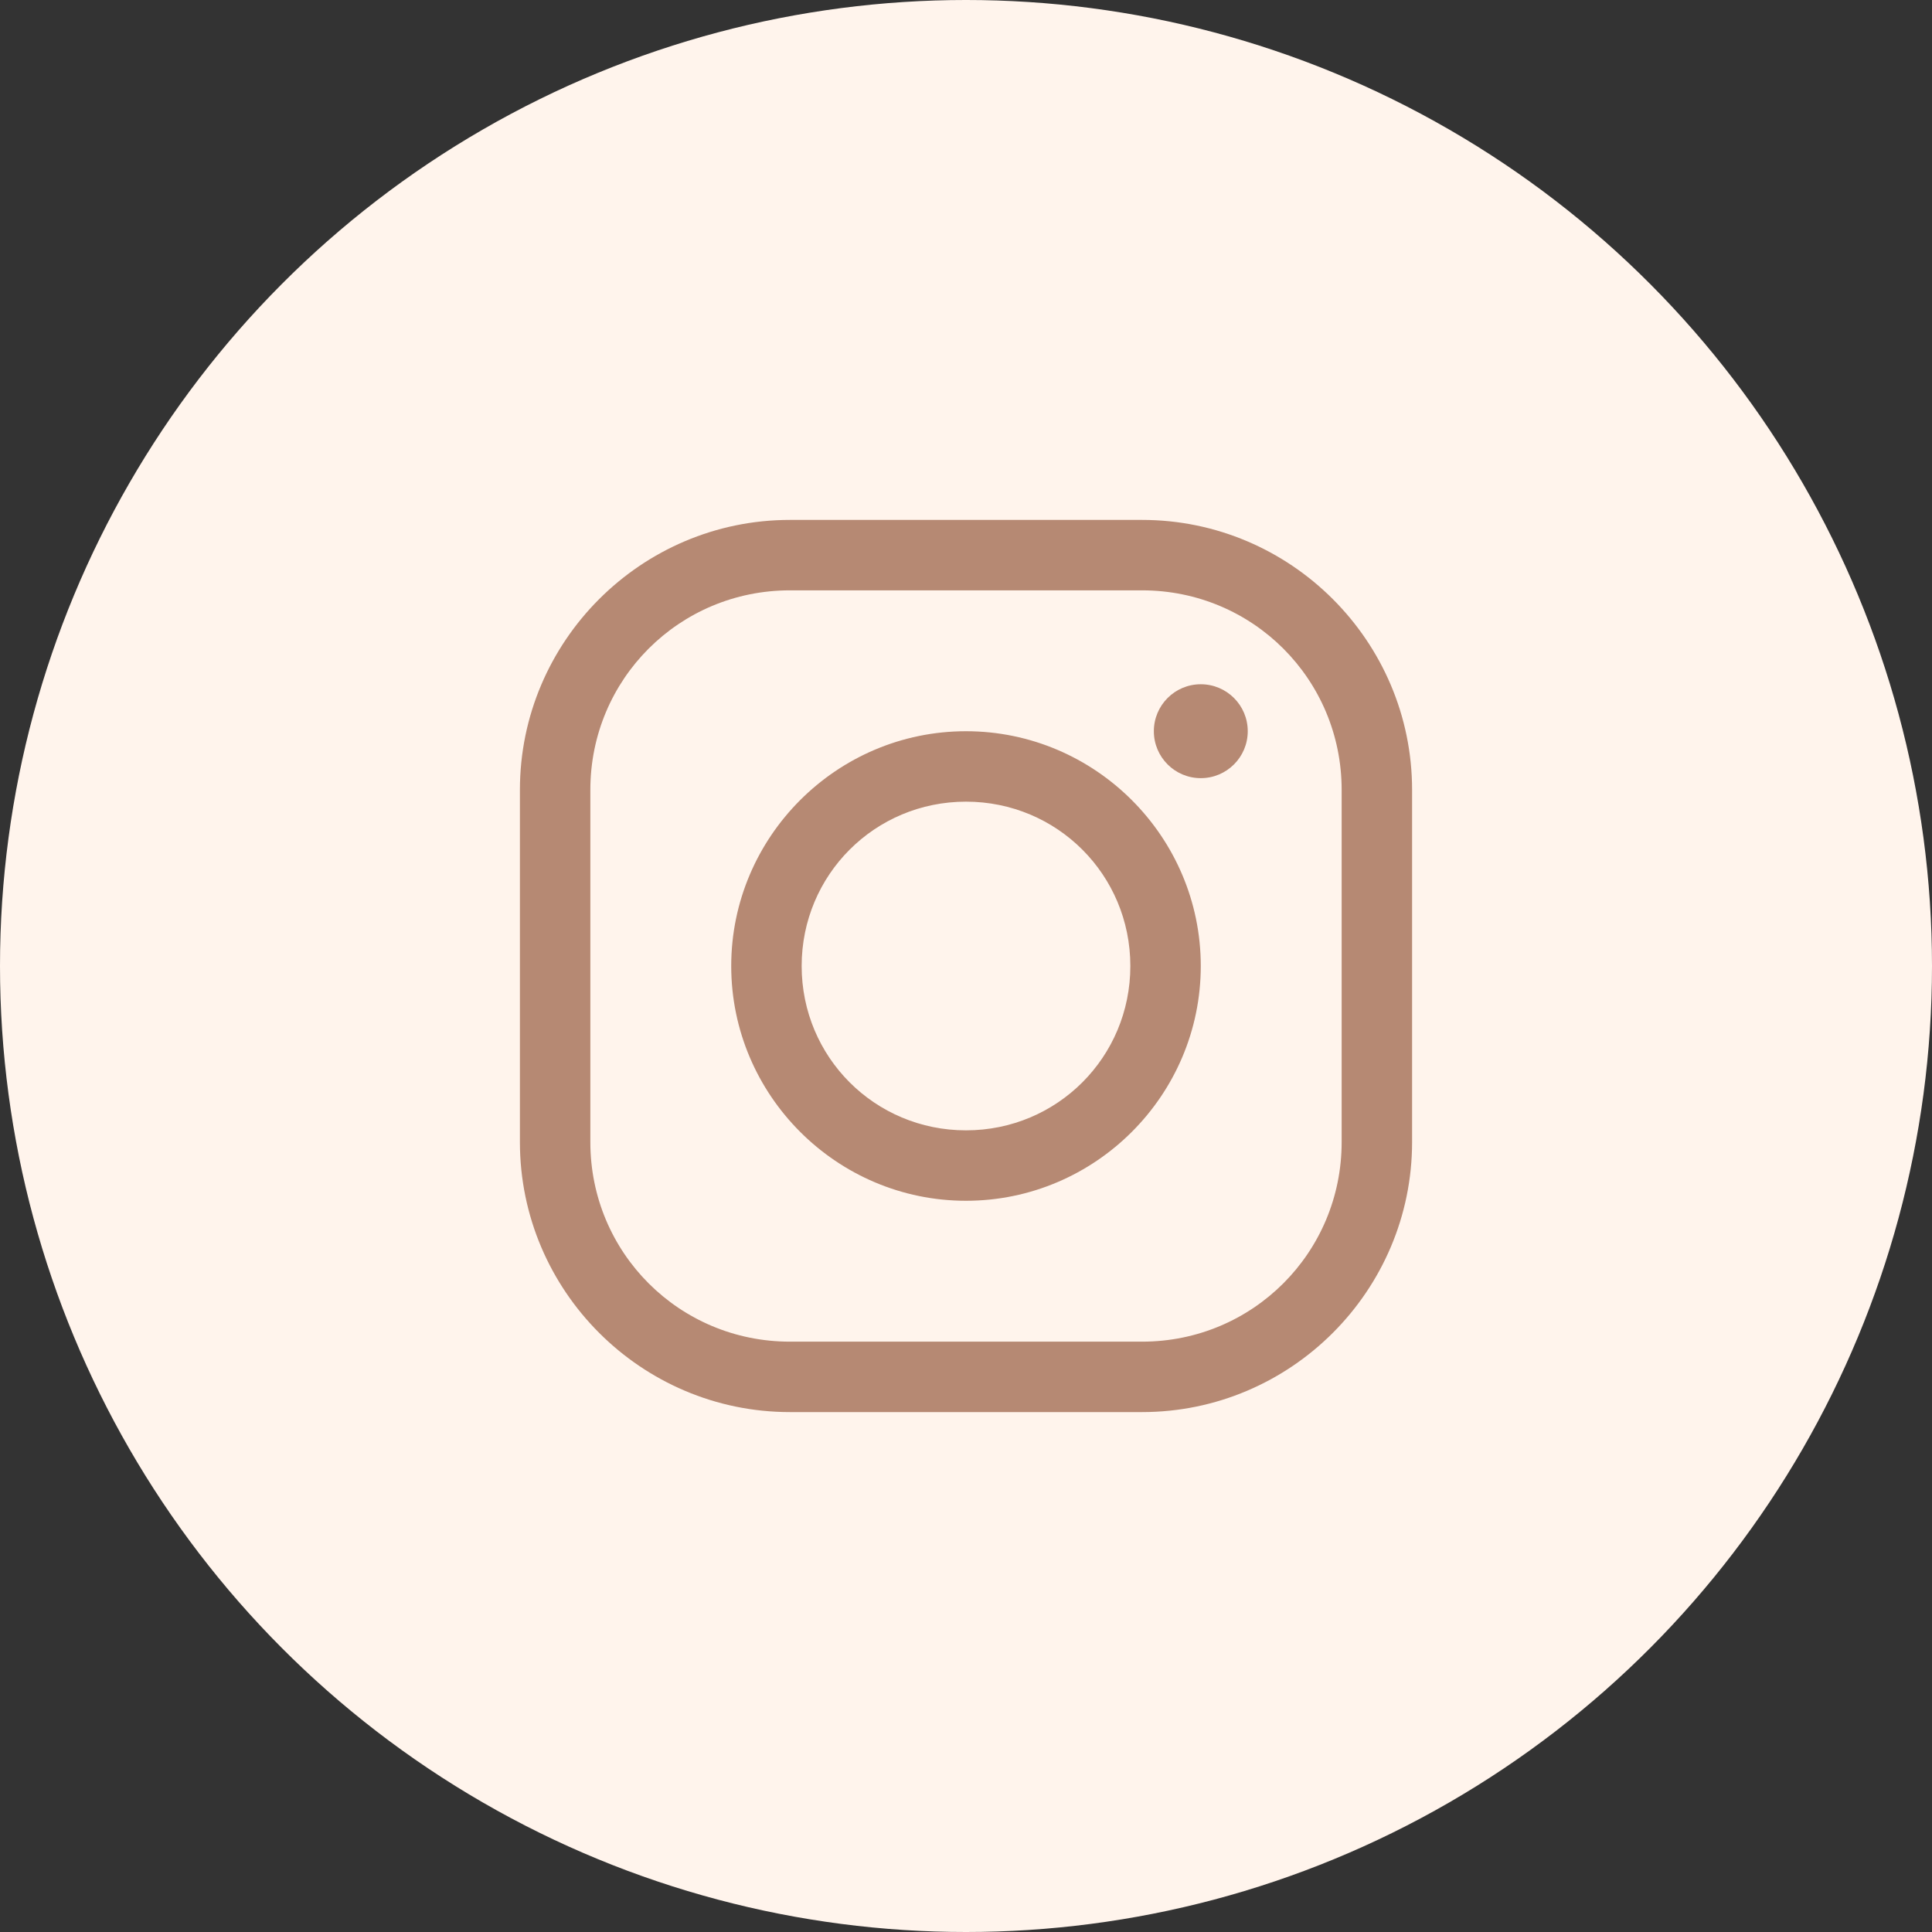
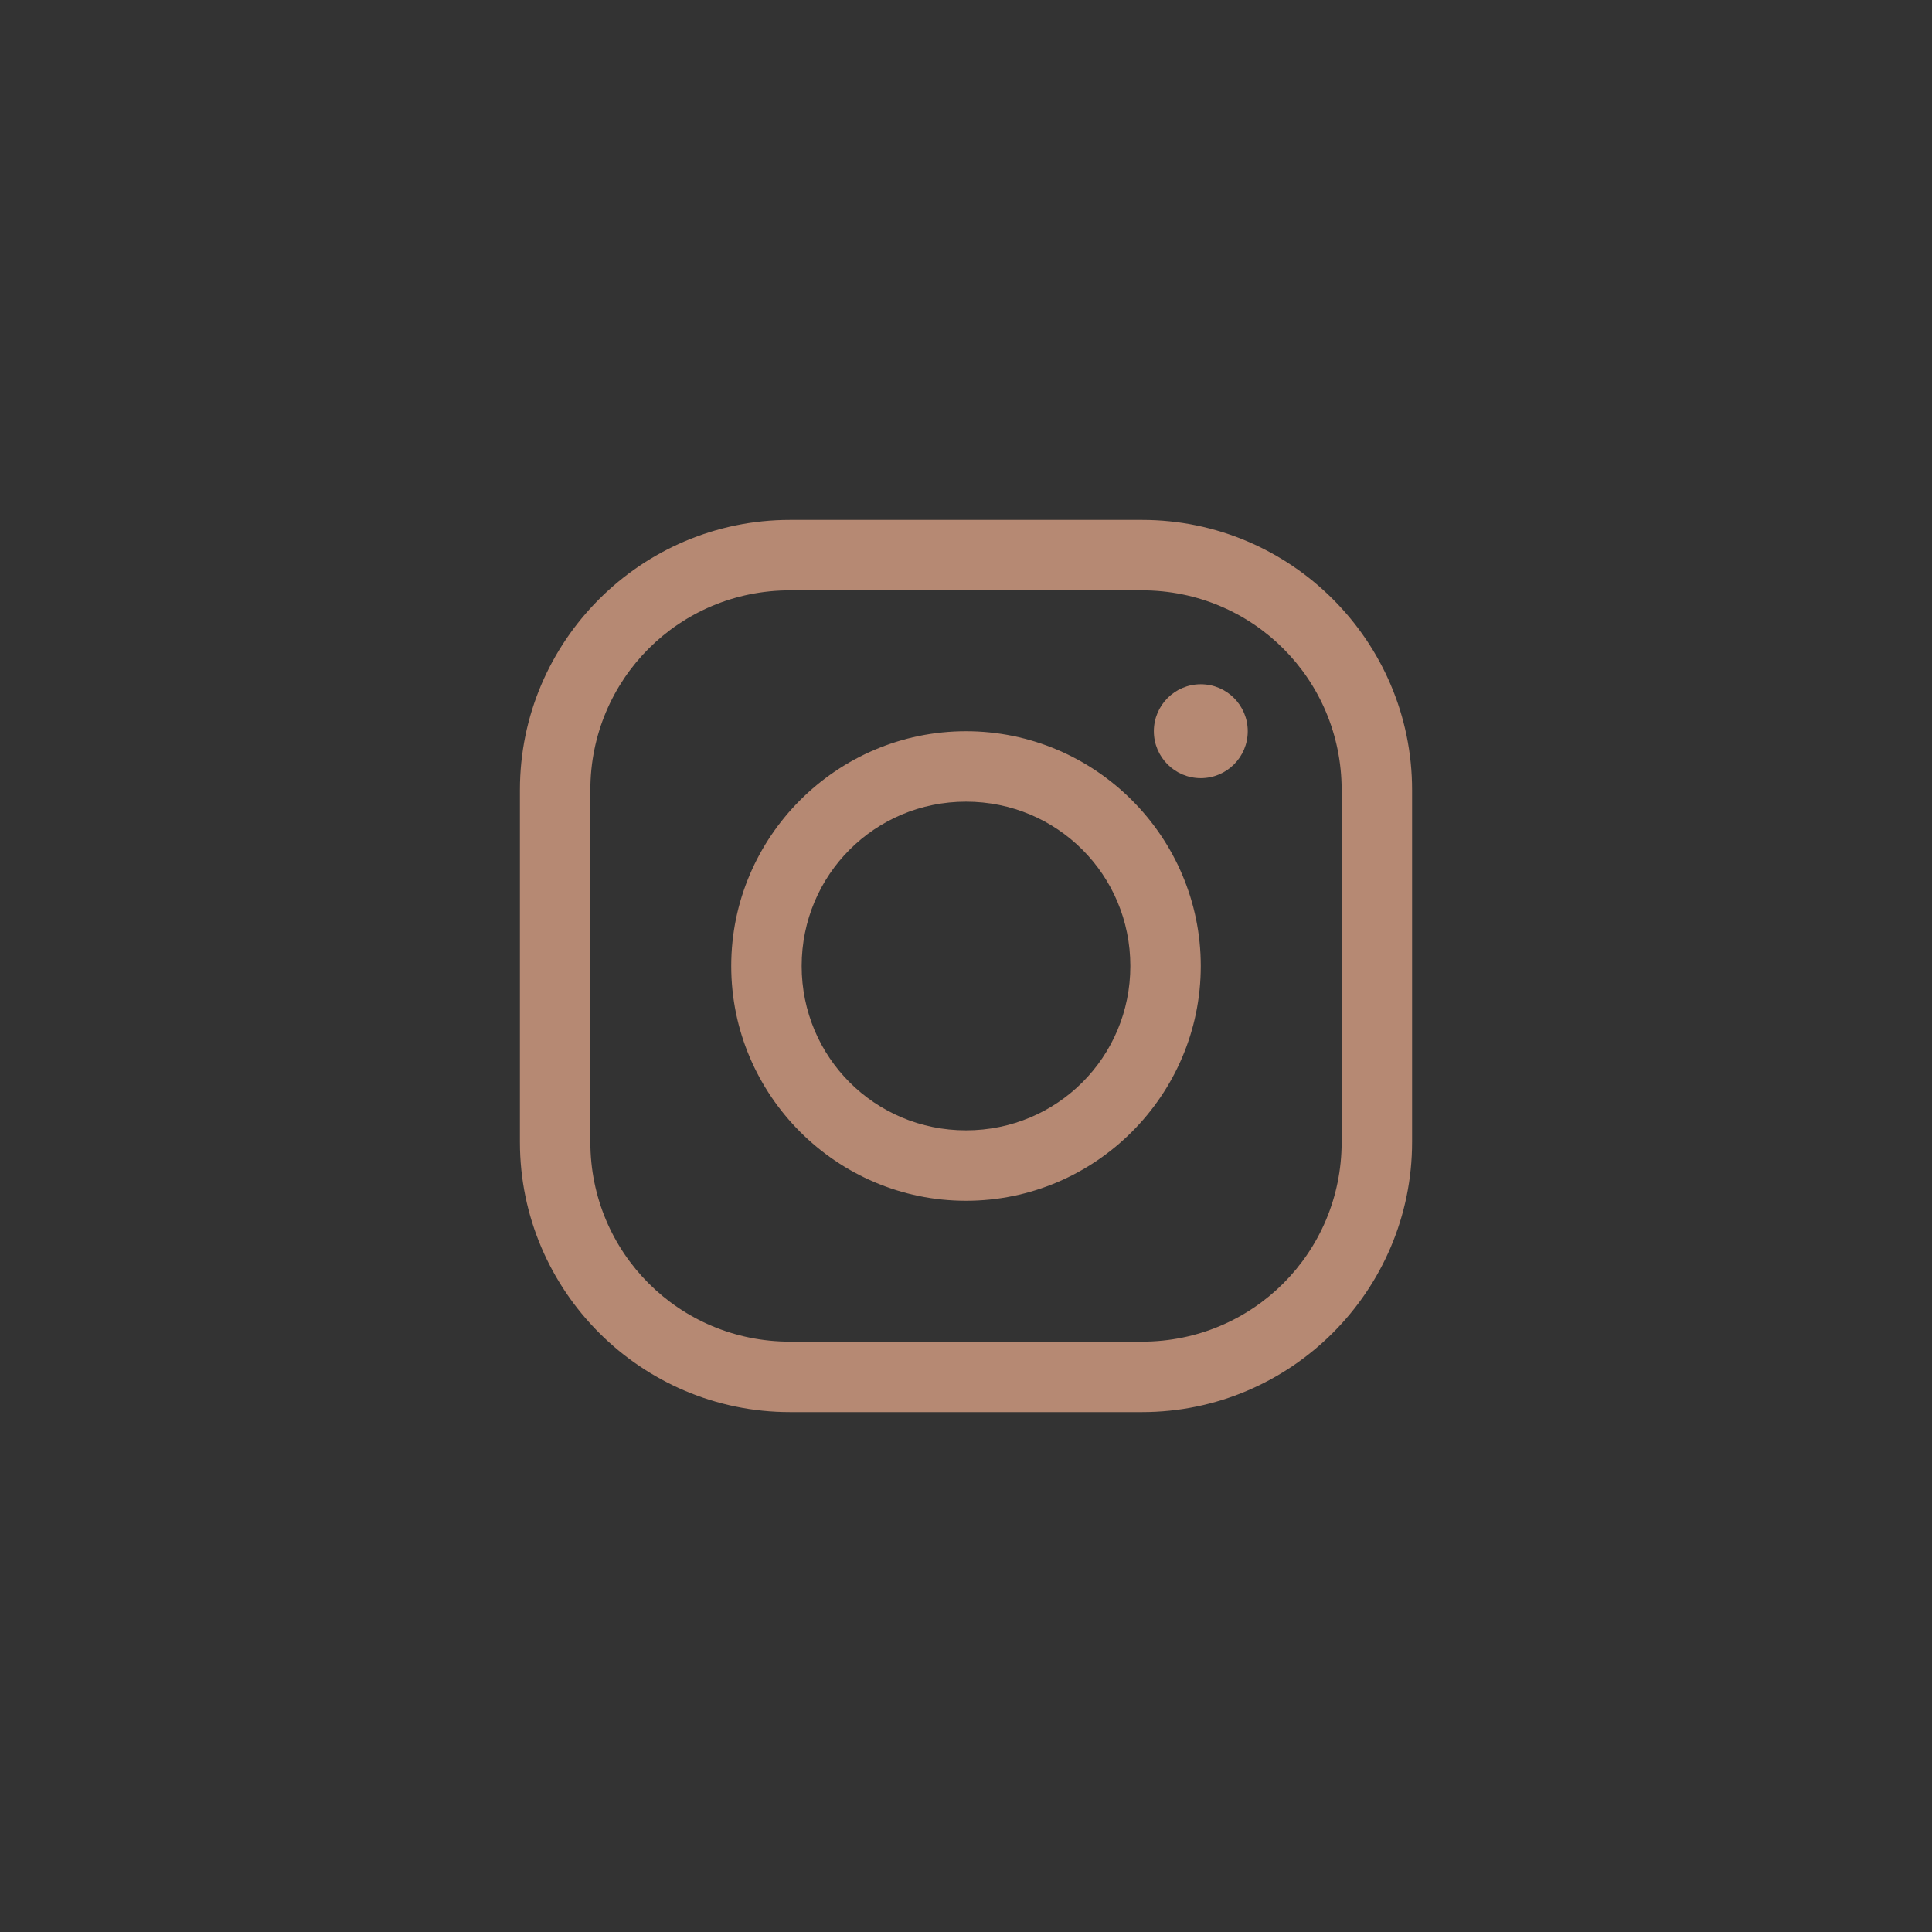
<svg xmlns="http://www.w3.org/2000/svg" width="48" height="48" viewBox="0 0 48 48" fill="none">
  <rect x="0" y="0" width="48" height="48" fill="#333333" stroke="none" />
-   <circle cx="24" cy="24" r="24" fill="#FFF4EC" />
  <path d="M19.625 12.917C15.93 12.917 12.917 15.93 12.917 19.625V28.375C12.917 32.069 15.93 35.083 19.625 35.083H28.375C32.069 35.083 35.083 32.069 35.083 28.375V19.625C35.083 15.93 32.069 12.917 28.375 12.917H19.625ZM19.625 14.667H28.375C31.123 14.667 33.333 16.876 33.333 19.625V28.375C33.333 31.123 31.123 33.333 28.375 33.333H19.625C16.876 33.333 14.667 31.123 14.667 28.375V19.625C14.667 16.876 16.876 14.667 19.625 14.667ZM29.833 17C29.189 17 28.667 17.522 28.667 18.167C28.667 18.811 29.189 19.333 29.833 19.333C30.478 19.333 31 18.811 31 18.167C31 17.522 30.478 17 29.833 17ZM24 18.167C20.789 18.167 18.167 20.789 18.167 24C18.167 27.211 20.789 29.833 24 29.833C27.211 29.833 29.833 27.211 29.833 24C29.833 20.789 27.211 18.167 24 18.167ZM24 19.917C26.265 19.917 28.083 21.735 28.083 24C28.083 26.265 26.265 28.083 24 28.083C21.735 28.083 19.917 26.265 19.917 24C19.917 21.735 21.735 19.917 24 19.917Z" fill="#B68973" />
</svg>